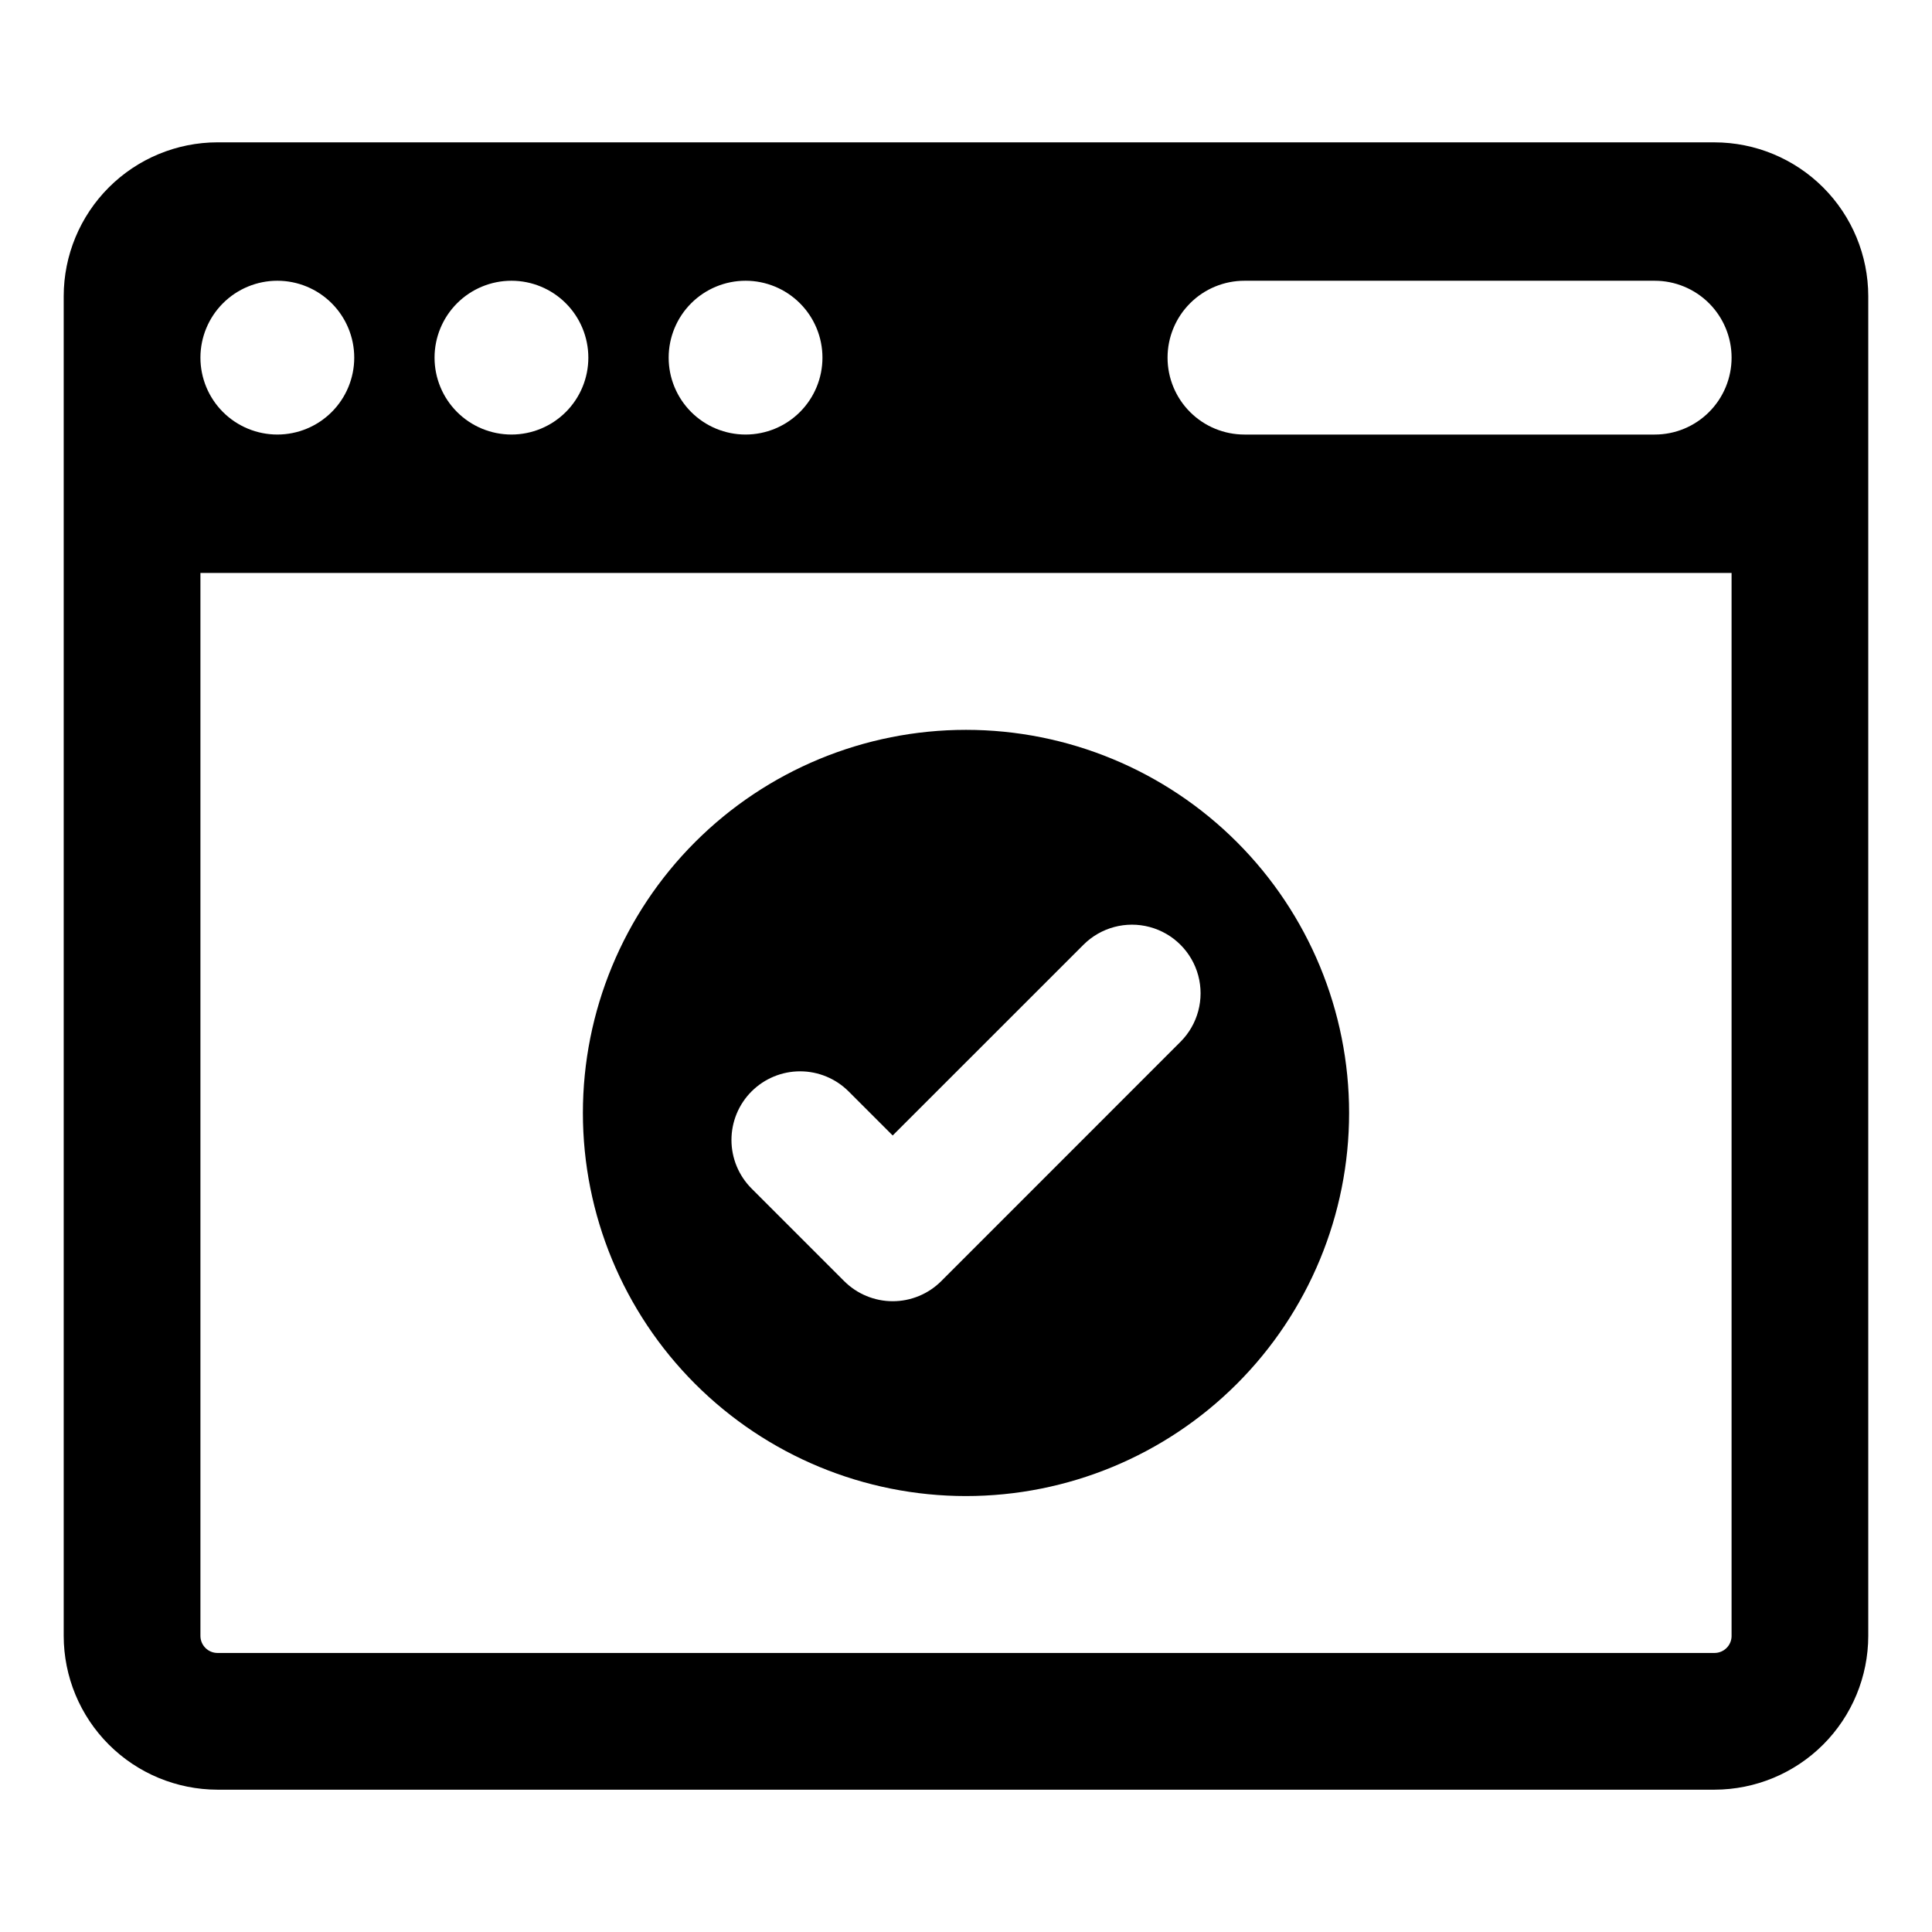
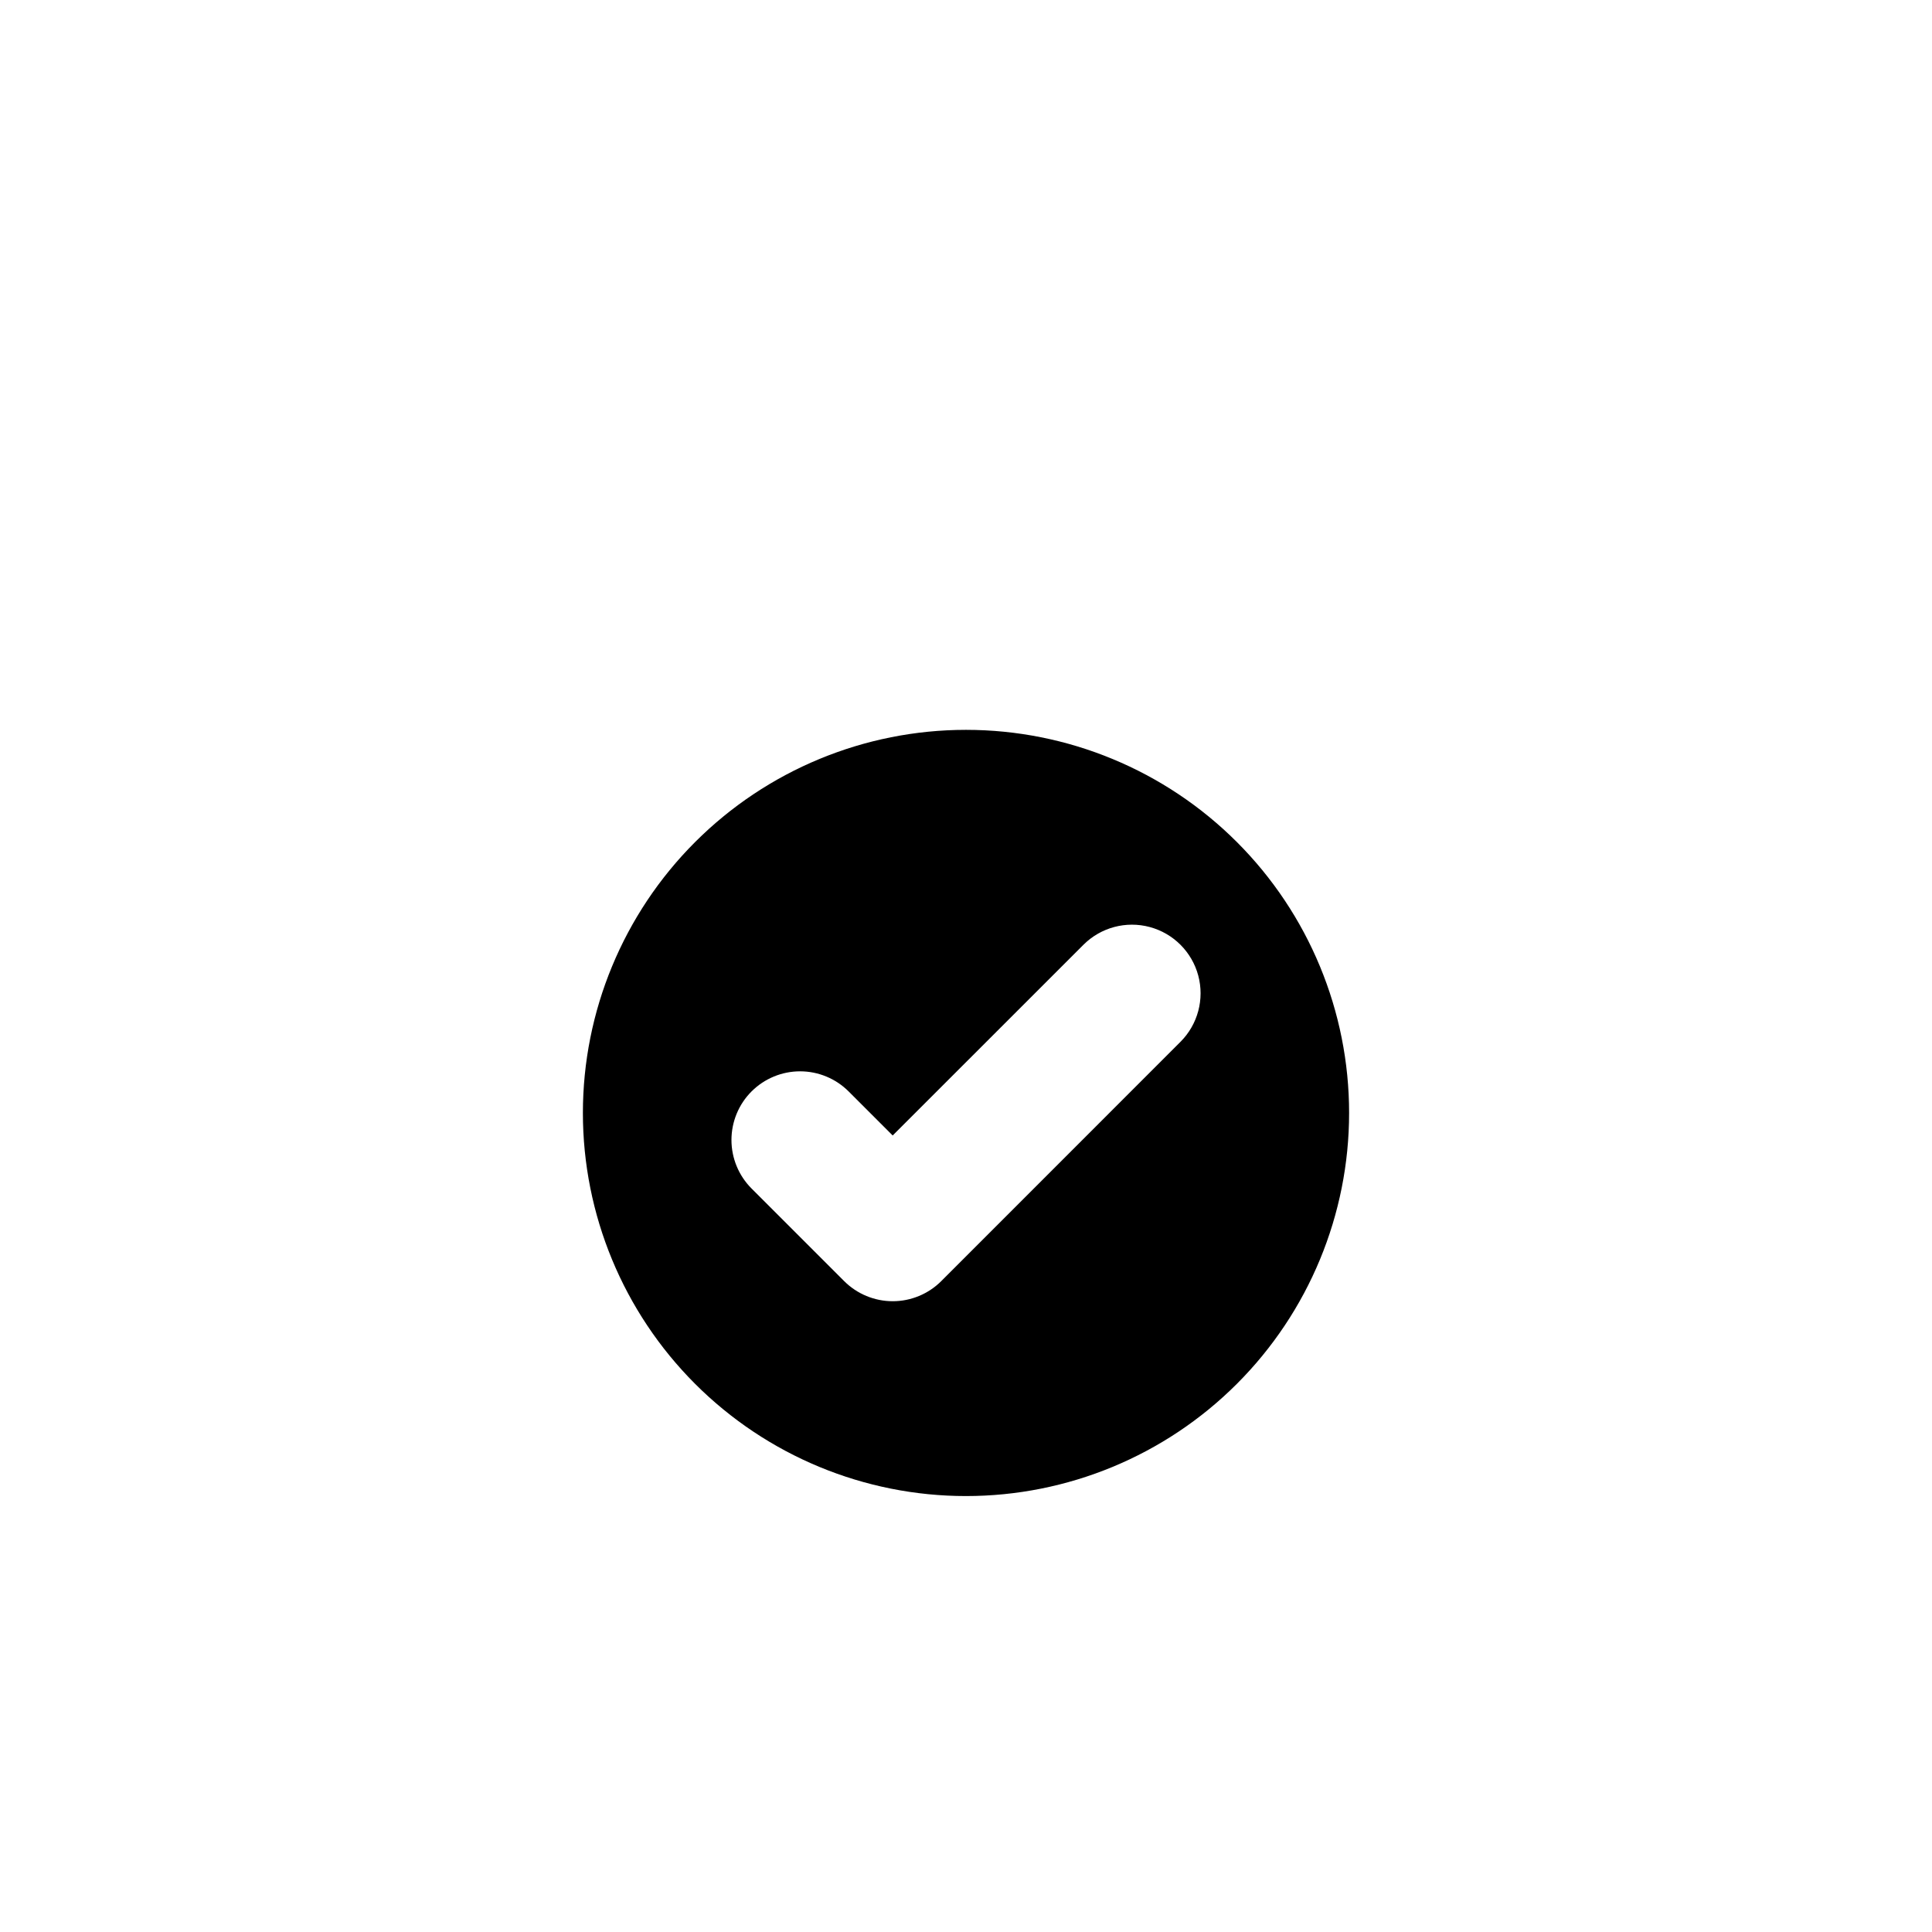
<svg xmlns="http://www.w3.org/2000/svg" fill="#000000" width="800px" height="800px" version="1.1" viewBox="144 144 512 512">
  <g>
-     <path d="m598.35 181.72h-396.71c-10.805 0.012-21.164 4.312-28.805 11.953s-11.941 18-11.953 28.805v355.05c0.012 10.805 4.309 21.164 11.953 28.805 7.641 7.641 18 11.938 28.805 11.953h396.71c10.809-0.016 21.168-4.312 28.809-11.953s11.938-18 11.949-28.809v-355.04c-0.012-10.805-4.309-21.164-11.949-28.805s-18-11.941-28.809-11.953zm-256.77 36.68c5.406 0 10.59 2.148 14.41 5.973 3.824 3.82 5.969 9.004 5.969 14.41 0 5.402-2.144 10.586-5.969 14.406-3.82 3.824-9.004 5.969-14.41 5.969s-10.586-2.144-14.41-5.969c-3.82-3.82-5.969-9.004-5.969-14.41 0-5.402 2.148-10.59 5.969-14.41 3.82-3.82 9.008-5.969 14.41-5.969zm-62.043 0c5.406 0 10.59 2.148 14.41 5.969 3.824 3.824 5.969 9.008 5.969 14.41 0 5.406-2.144 10.59-5.969 14.41-3.82 3.824-9.004 5.969-14.41 5.969-5.402 0-10.586-2.144-14.41-5.969-3.82-3.82-5.969-9.004-5.969-14.41 0-5.402 2.148-10.586 5.969-14.41 3.82-3.82 9.008-5.969 14.41-5.969zm-62.043 0c5.406 0 10.59 2.148 14.41 5.969 3.824 3.824 5.973 9.008 5.973 14.41 0 5.406-2.148 10.59-5.973 14.41-3.82 3.824-9.004 5.969-14.41 5.969-5.402 0-10.586-2.144-14.41-5.969-3.82-3.82-5.969-9.004-5.969-14.41 0-5.402 2.148-10.586 5.969-14.41 3.824-3.82 9.008-5.969 14.41-5.969zm385.39 359.12 0.004 0.004c0 2.5-2.027 4.527-4.531 4.527h-396.71c-2.5 0-4.527-2.027-4.531-4.527v-281.68h405.77zm-5.965-324.33c-3.816 3.828-9.004 5.977-14.41 5.969h-108.69c-5.41 0.008-10.602-2.133-14.43-5.957s-5.977-9.012-5.977-14.422c0-5.406 2.148-10.598 5.977-14.418 3.828-3.824 9.02-5.969 14.43-5.961h108.69c5.402 0 10.586 2.148 14.41 5.969 3.82 3.824 5.969 9.008 5.969 14.41 0 5.406-2.148 10.59-5.969 14.41z" />
    <path d="m400 540.47c26.926 0 52.75-10.695 71.789-29.738 19.039-19.039 29.738-44.863 29.738-71.789 0-26.926-10.699-52.75-29.738-71.789-19.039-19.043-44.863-29.738-71.789-29.738s-52.75 10.695-71.793 29.738c-19.039 19.039-29.734 44.863-29.734 71.789 0 26.926 10.695 52.75 29.734 71.793 19.039 19.039 44.863 29.734 71.793 29.734zm-56.832-107.23c3.414-3.41 8.039-5.328 12.863-5.328s9.453 1.918 12.863 5.328l11.676 11.676 50.551-50.539c4.594-4.594 11.289-6.391 17.566-4.707 6.273 1.68 11.176 6.582 12.859 12.855 1.68 6.277-0.113 12.973-4.707 17.566l-63.398 63.418c-3.414 3.41-8.039 5.328-12.863 5.328s-9.453-1.918-12.867-5.328l-24.543-24.543c-3.41-3.414-5.324-8.039-5.324-12.863s1.914-9.453 5.324-12.863z" />
  </g>
</svg>